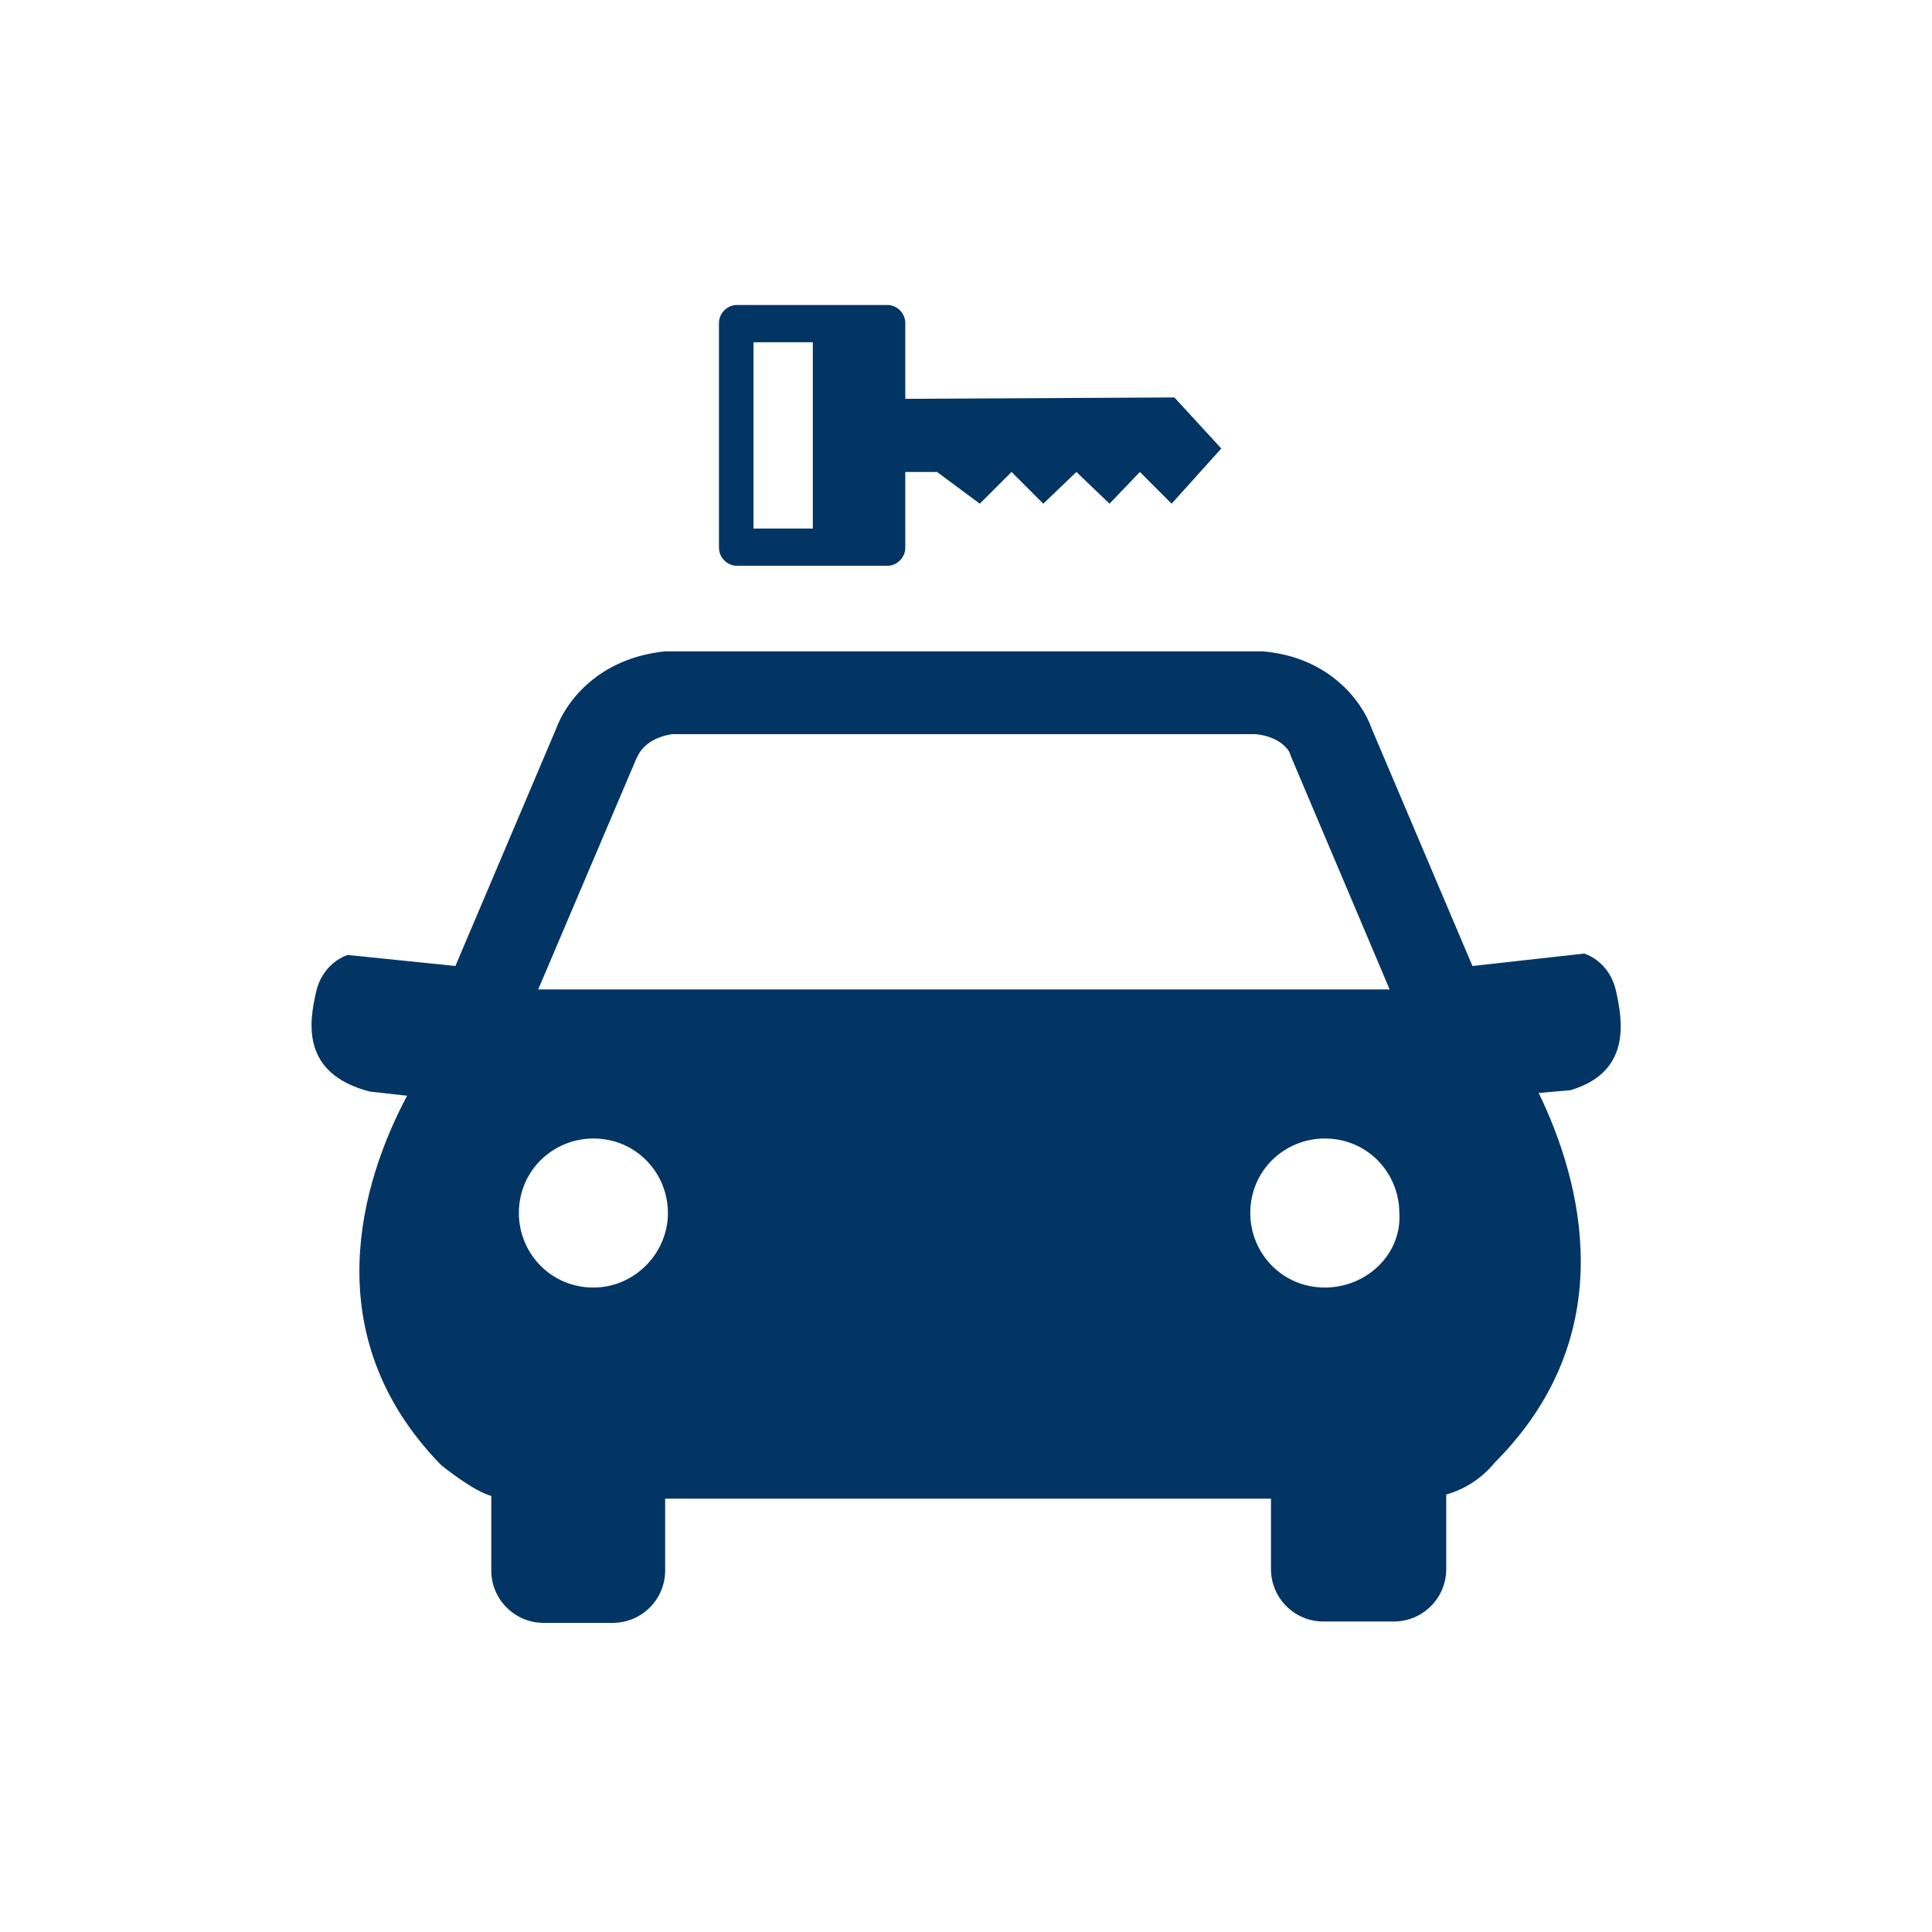
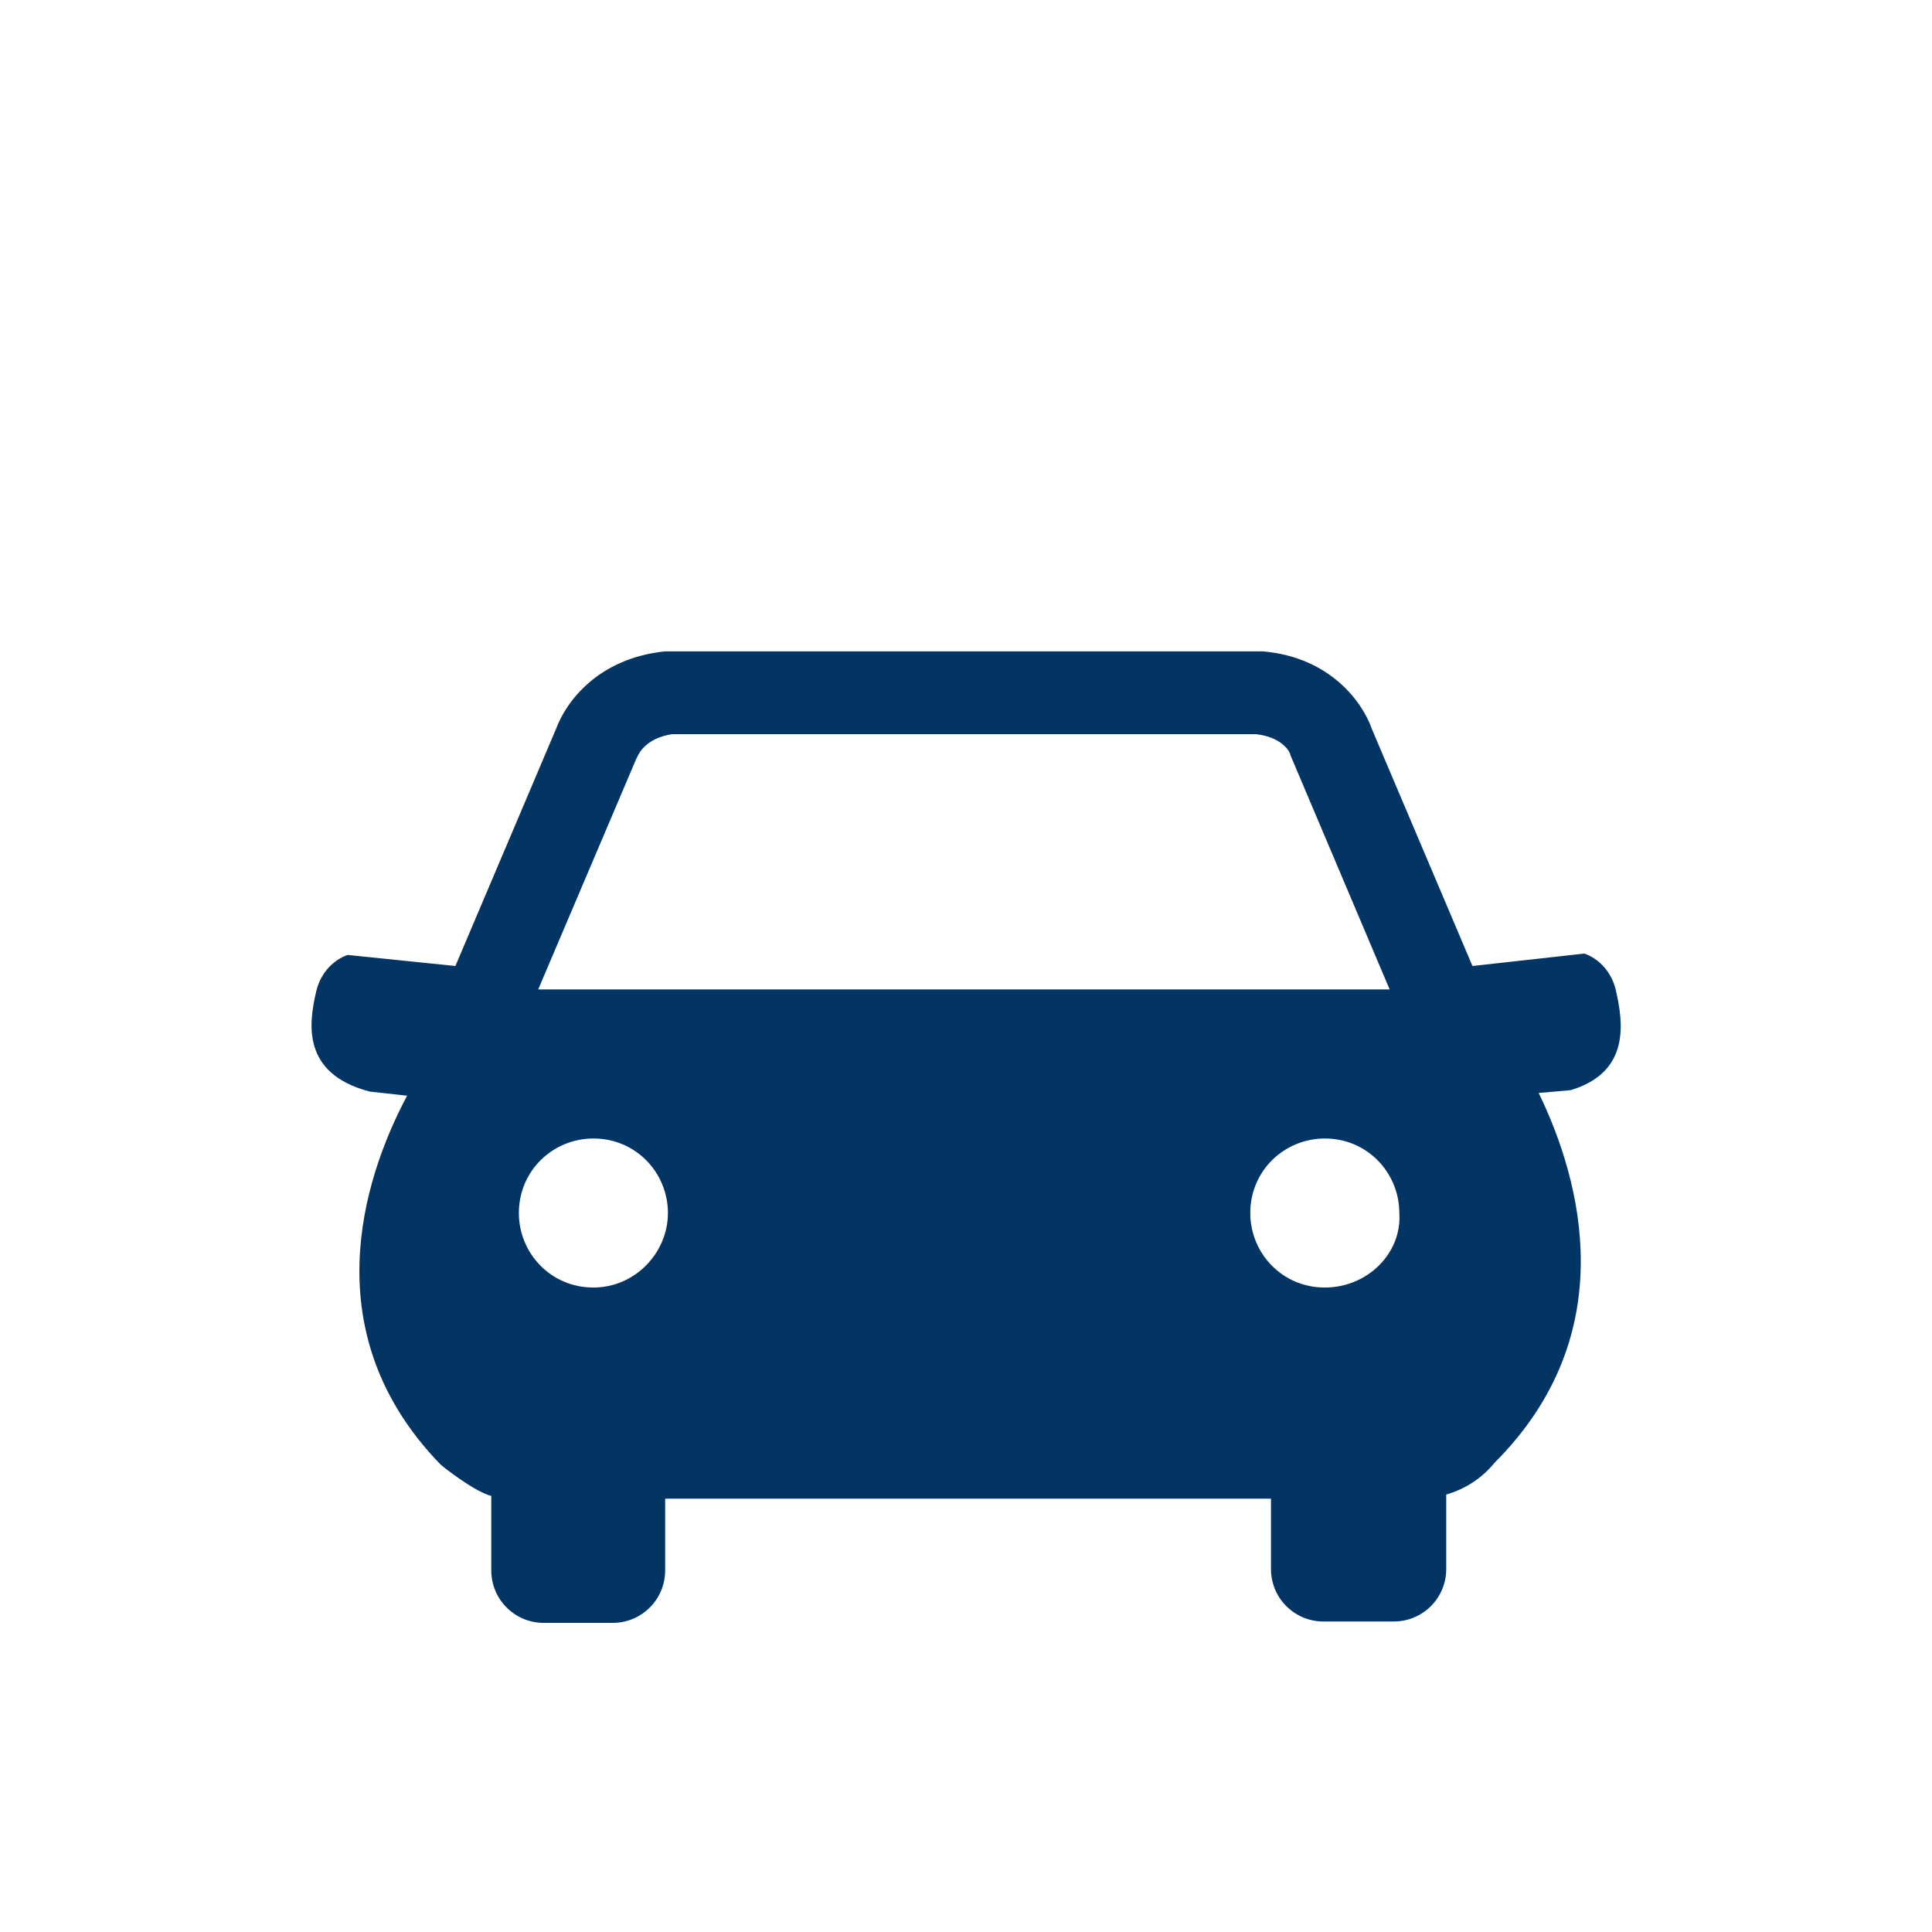
<svg xmlns="http://www.w3.org/2000/svg" version="1.1" x="0px" y="0px" viewBox="-20 -20 140 140" xml:space="preserve" data-icon="true" fill="#023564">
  <path d="M97.1,51.8c-0.5-2.2-2.3-2.7-2.3-2.7L86.7,50l-7.3-17.2c-0.7-2-3.1-5.2-7.9-5.6h-43h-0.3c-4.9,0.5-7.2,3.7-7.9,5.6L13,50  l-7.8-0.8c0,0-1.8,0.5-2.3,2.7s-1.1,5.9,3.9,7.2l2.7,0.3c-3.3,6.2-6.7,17.3,2.4,26.7c0.2,0.2,2.5,2,3.7,2.3v5.4  c0,2.1,1.7,3.8,3.8,3.8h5c2.1,0,3.8-1.7,3.8-3.8v-5.2h43.9v5.1c0,2.1,1.7,3.8,3.8,3.8h5.1c2.1,0,3.8-1.7,3.8-3.8v-5.4  c1.4-0.4,2.6-1.2,3.5-2.3c9.3-9.3,6.3-20.4,3.2-26.8l2.3-0.2C98.2,57.7,97.6,54,97.1,51.8z M26.1,35L26.1,35l0.1-0.2  c0.1-0.2,0.6-1.3,2.5-1.6H71c1.9,0.2,2.5,1.3,2.5,1.5l7.2,17L19,51.7L26.1,35z M23,73.3c-3.1,0-5.4-2.5-5.4-5.4  c0-3.1,2.5-5.4,5.4-5.4c3.1,0,5.4,2.5,5.4,5.4S26,73.3,23,73.3z M76,73.3c-3.1,0-5.4-2.5-5.4-5.4c0-3.1,2.5-5.4,5.4-5.4  c3.1,0,5.4,2.5,5.4,5.4C81.6,70.8,79.1,73.3,76,73.3z" />
-   <path d="M65.1,8.8L45.6,8.9V3.4c0-0.7-0.6-1.3-1.3-1.3H33.4c-0.7,0-1.3,0.6-1.3,1.3v16.3c0,0.7,0.6,1.3,1.3,1.3h10.9  c0.7,0,1.3-0.6,1.3-1.3v-5.5h2.3l3.1,2.3l2.3-2.3h0l2.3,2.3l2.4-2.3l2.4,2.3l2.2-2.3h0l2.3,2.3l3.6-4L65.1,8.8z M38.9,18.3h-4.3  l0-13.5h4.3V18.3z" />
</svg>